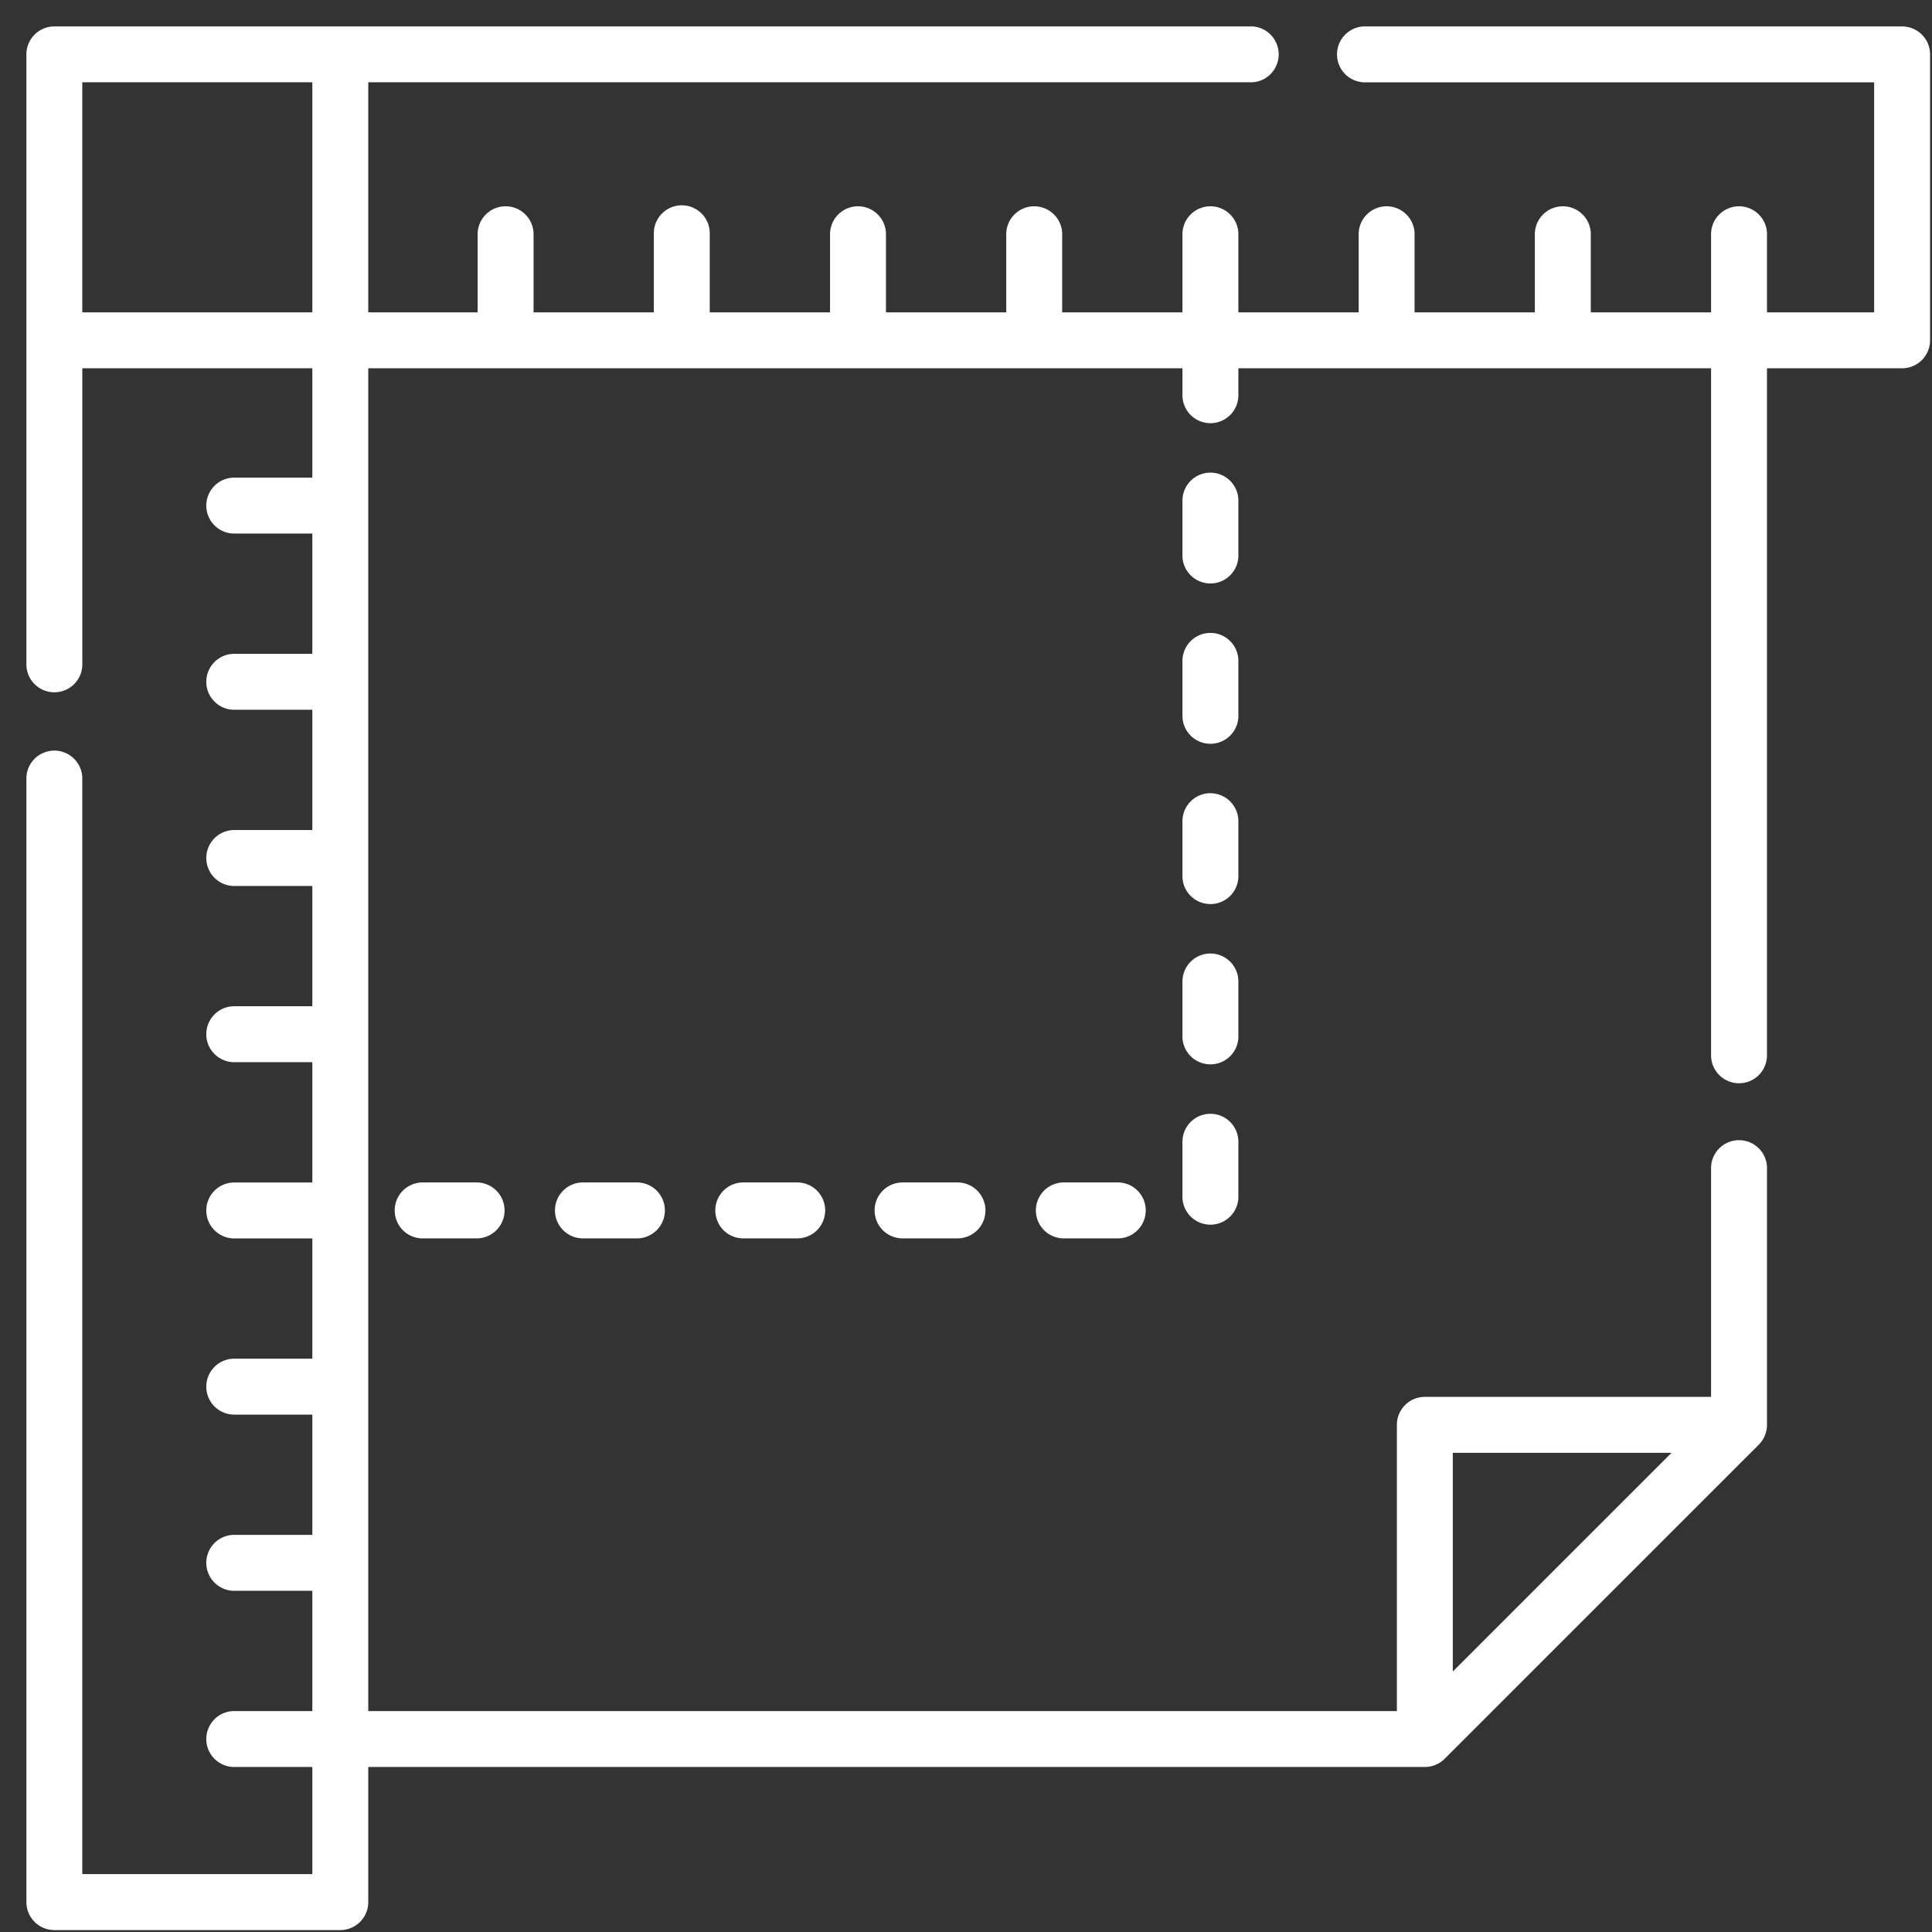
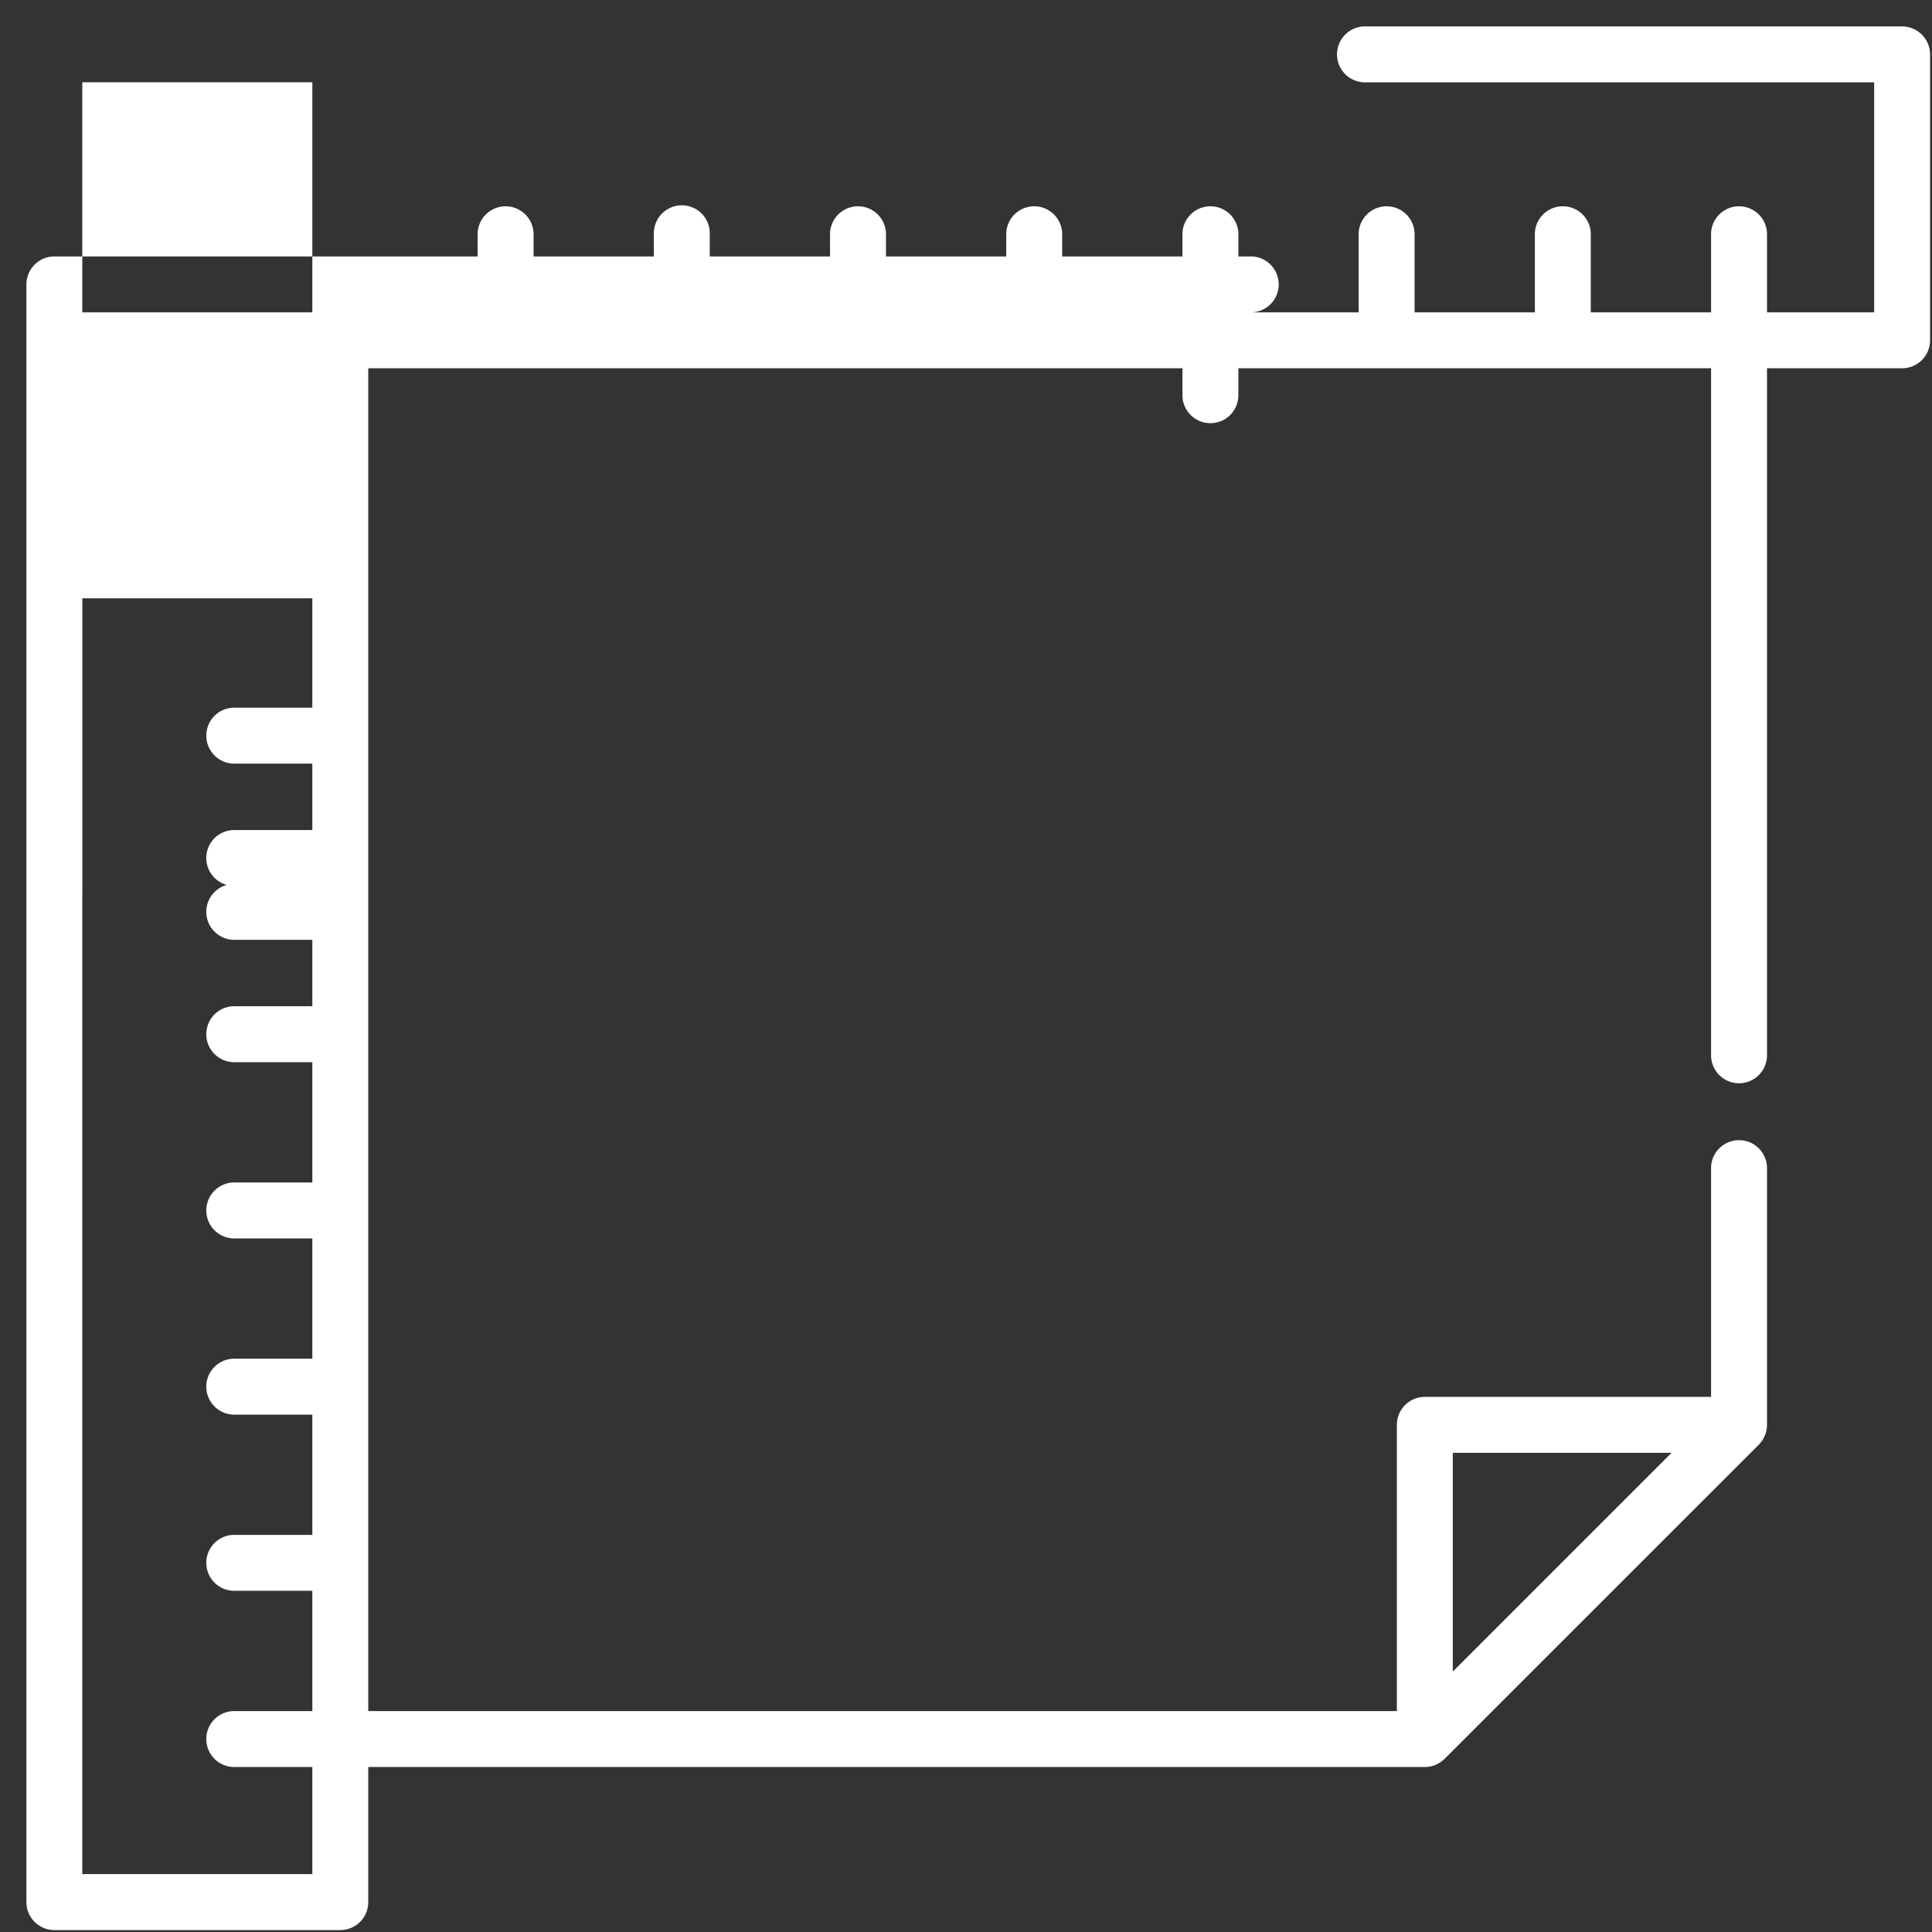
<svg xmlns="http://www.w3.org/2000/svg" width="54" height="54" fill="none">
  <rect width="100%" height="100%" fill="#333333" stroke="none" />
-   <path d="M53.164.738h-15.04a.782.782 0 0 0 0 1.563h14.259V8.73h-2.995V6.52a.782.782 0 0 0-1.563 0v2.21h-3.362V6.52a.782.782 0 0 0-1.563 0v2.21h-3.362V6.52a.782.782 0 0 0-1.563 0v2.21h-3.362V6.52a.782.782 0 0 0-1.563 0v2.21h-3.362V6.52a.782.782 0 0 0-1.563 0v2.21h-3.362V6.52a.782.782 0 0 0-1.563 0v2.21h-3.362V6.52a.781.781 0 1 0-1.563 0v2.21h-3.362V6.52a.782.782 0 0 0-1.563 0v2.21h-3.057V2.3h24.705a.782.782 0 0 0 0-1.562H1.519a.782.782 0 0 0-.781.781v17.077a.782.782 0 0 0 1.563 0v-8.303H8.73v3.057H6.52a.782.782 0 0 0 0 1.563h2.21v3.362H6.52a.782.782 0 0 0 0 1.563h2.21V23.2H6.52a.782.782 0 0 0 0 1.563h2.21v3.362H6.52a.782.782 0 0 0 0 1.563h2.21v3.363H6.52a.782.782 0 0 0 0 1.563h2.21v3.362H6.52a.782.782 0 0 0 0 1.563h2.21V42.9H6.52a.782.782 0 0 0 0 1.563h2.21v3.362H6.52a.782.782 0 0 0 0 1.563h2.21v2.994H2.3v-30.66a.782.782 0 0 0-1.562 0v31.442c0 .432.35.782.781.782h7.992c.432 0 .782-.35.782-.782v-3.776h29.542a.83.83 0 0 0 .066-.004c.012 0 .024-.003.036-.005.013-.002.027-.003.04-.006l.037-.009c.012-.003.025-.005.037-.01l.033-.01.039-.015.028-.013a.31.31 0 0 0 .041-.02l.025-.014.041-.025c.01-.006.018-.013.027-.02.012-.008.024-.016.035-.026a.765.765 0 0 0 .058-.052l8.782-8.781a.78.78 0 0 0 .186-.301.78.78 0 0 0 .04-.2l.001-.026.001-.026v-7.203a.782.782 0 0 0-1.563 0v6.421h-8a.782.782 0 0 0-.782.782v8h-28.75V10.293H33.05v.781a.782.782 0 0 0 1.563 0v-.781h13.212v19.203a.781.781 0 0 0 1.563 0V10.293h3.776c.432 0 .782-.35.782-.782V1.52a.782.782 0 0 0-.782-.781zM8.73 8.73H2.3V2.3h6.43v6.43zm31.876 31.876h6.114l-6.114 6.114v-6.114z" fill="#fff" />
-   <path d="M33.831 31.131a.782.782 0 0 0-.781.782v1.563a.782.782 0 0 0 1.563 0v-1.563a.781.781 0 0 0-.782-.782zm0-4.48a.782.782 0 0 0-.781.782v1.562a.782.782 0 0 0 1.563 0v-1.563a.782.782 0 0 0-.782-.781zM26.79 33.05h-1.563a.781.781 0 0 0 0 1.563h1.563a.782.782 0 0 0 0-1.563zm-13.441 0h-1.563a.782.782 0 0 0 0 1.563h1.563a.782.782 0 0 0 0-1.563zm4.481 0h-1.564a.782.782 0 0 0 0 1.563h1.563a.782.782 0 0 0 0-1.563zm4.48 0h-1.563a.782.782 0 0 0 0 1.563h1.563a.782.782 0 0 0 0-1.563zm8.96 0h-1.563a.782.782 0 0 0 0 1.563h1.563a.782.782 0 0 0 0-1.563zm2.561-10.88a.782.782 0 0 0-.781.782v1.563a.782.782 0 0 0 1.563 0v-1.563a.782.782 0 0 0-.782-.781zm0-8.96a.782.782 0 0 0-.781.781v1.563a.782.782 0 0 0 1.563 0v-1.563a.782.782 0 0 0-.782-.781zm0 4.48a.782.782 0 0 0-.781.782v1.563a.782.782 0 0 0 1.563 0v-1.563a.782.782 0 0 0-.782-.782z" fill="#fff" />
+   <path d="M53.164.738h-15.04a.782.782 0 0 0 0 1.563h14.259V8.73h-2.995V6.52a.782.782 0 0 0-1.563 0v2.21h-3.362V6.52a.782.782 0 0 0-1.563 0v2.21h-3.362V6.52a.782.782 0 0 0-1.563 0v2.21h-3.362V6.52a.782.782 0 0 0-1.563 0v2.21h-3.362V6.52a.782.782 0 0 0-1.563 0v2.21h-3.362V6.52a.782.782 0 0 0-1.563 0v2.21h-3.362V6.52a.781.781 0 1 0-1.563 0v2.21h-3.362V6.52a.782.782 0 0 0-1.563 0v2.21h-3.057h24.705a.782.782 0 0 0 0-1.562H1.519a.782.782 0 0 0-.781.781v17.077a.782.782 0 0 0 1.563 0v-8.303H8.73v3.057H6.52a.782.782 0 0 0 0 1.563h2.21v3.362H6.52a.782.782 0 0 0 0 1.563h2.21V23.2H6.52a.782.782 0 0 0 0 1.563h2.21v3.362H6.52a.782.782 0 0 0 0 1.563h2.21v3.363H6.52a.782.782 0 0 0 0 1.563h2.21v3.362H6.52a.782.782 0 0 0 0 1.563h2.21V42.9H6.52a.782.782 0 0 0 0 1.563h2.21v3.362H6.52a.782.782 0 0 0 0 1.563h2.21v2.994H2.3v-30.66a.782.782 0 0 0-1.562 0v31.442c0 .432.35.782.781.782h7.992c.432 0 .782-.35.782-.782v-3.776h29.542a.83.83 0 0 0 .066-.004c.012 0 .024-.003.036-.005.013-.002.027-.003.04-.006l.037-.009c.012-.003.025-.005.037-.01l.033-.01.039-.015.028-.013a.31.31 0 0 0 .041-.02l.025-.014.041-.025c.01-.006.018-.013.027-.02.012-.008.024-.016.035-.026a.765.765 0 0 0 .058-.052l8.782-8.781a.78.78 0 0 0 .186-.301.78.78 0 0 0 .04-.2l.001-.026.001-.026v-7.203a.782.782 0 0 0-1.563 0v6.421h-8a.782.782 0 0 0-.782.782v8h-28.75V10.293H33.05v.781a.782.782 0 0 0 1.563 0v-.781h13.212v19.203a.781.781 0 0 0 1.563 0V10.293h3.776c.432 0 .782-.35.782-.782V1.52a.782.782 0 0 0-.782-.781zM8.73 8.73H2.3V2.3h6.43v6.43zm31.876 31.876h6.114l-6.114 6.114v-6.114z" fill="#fff" />
</svg>